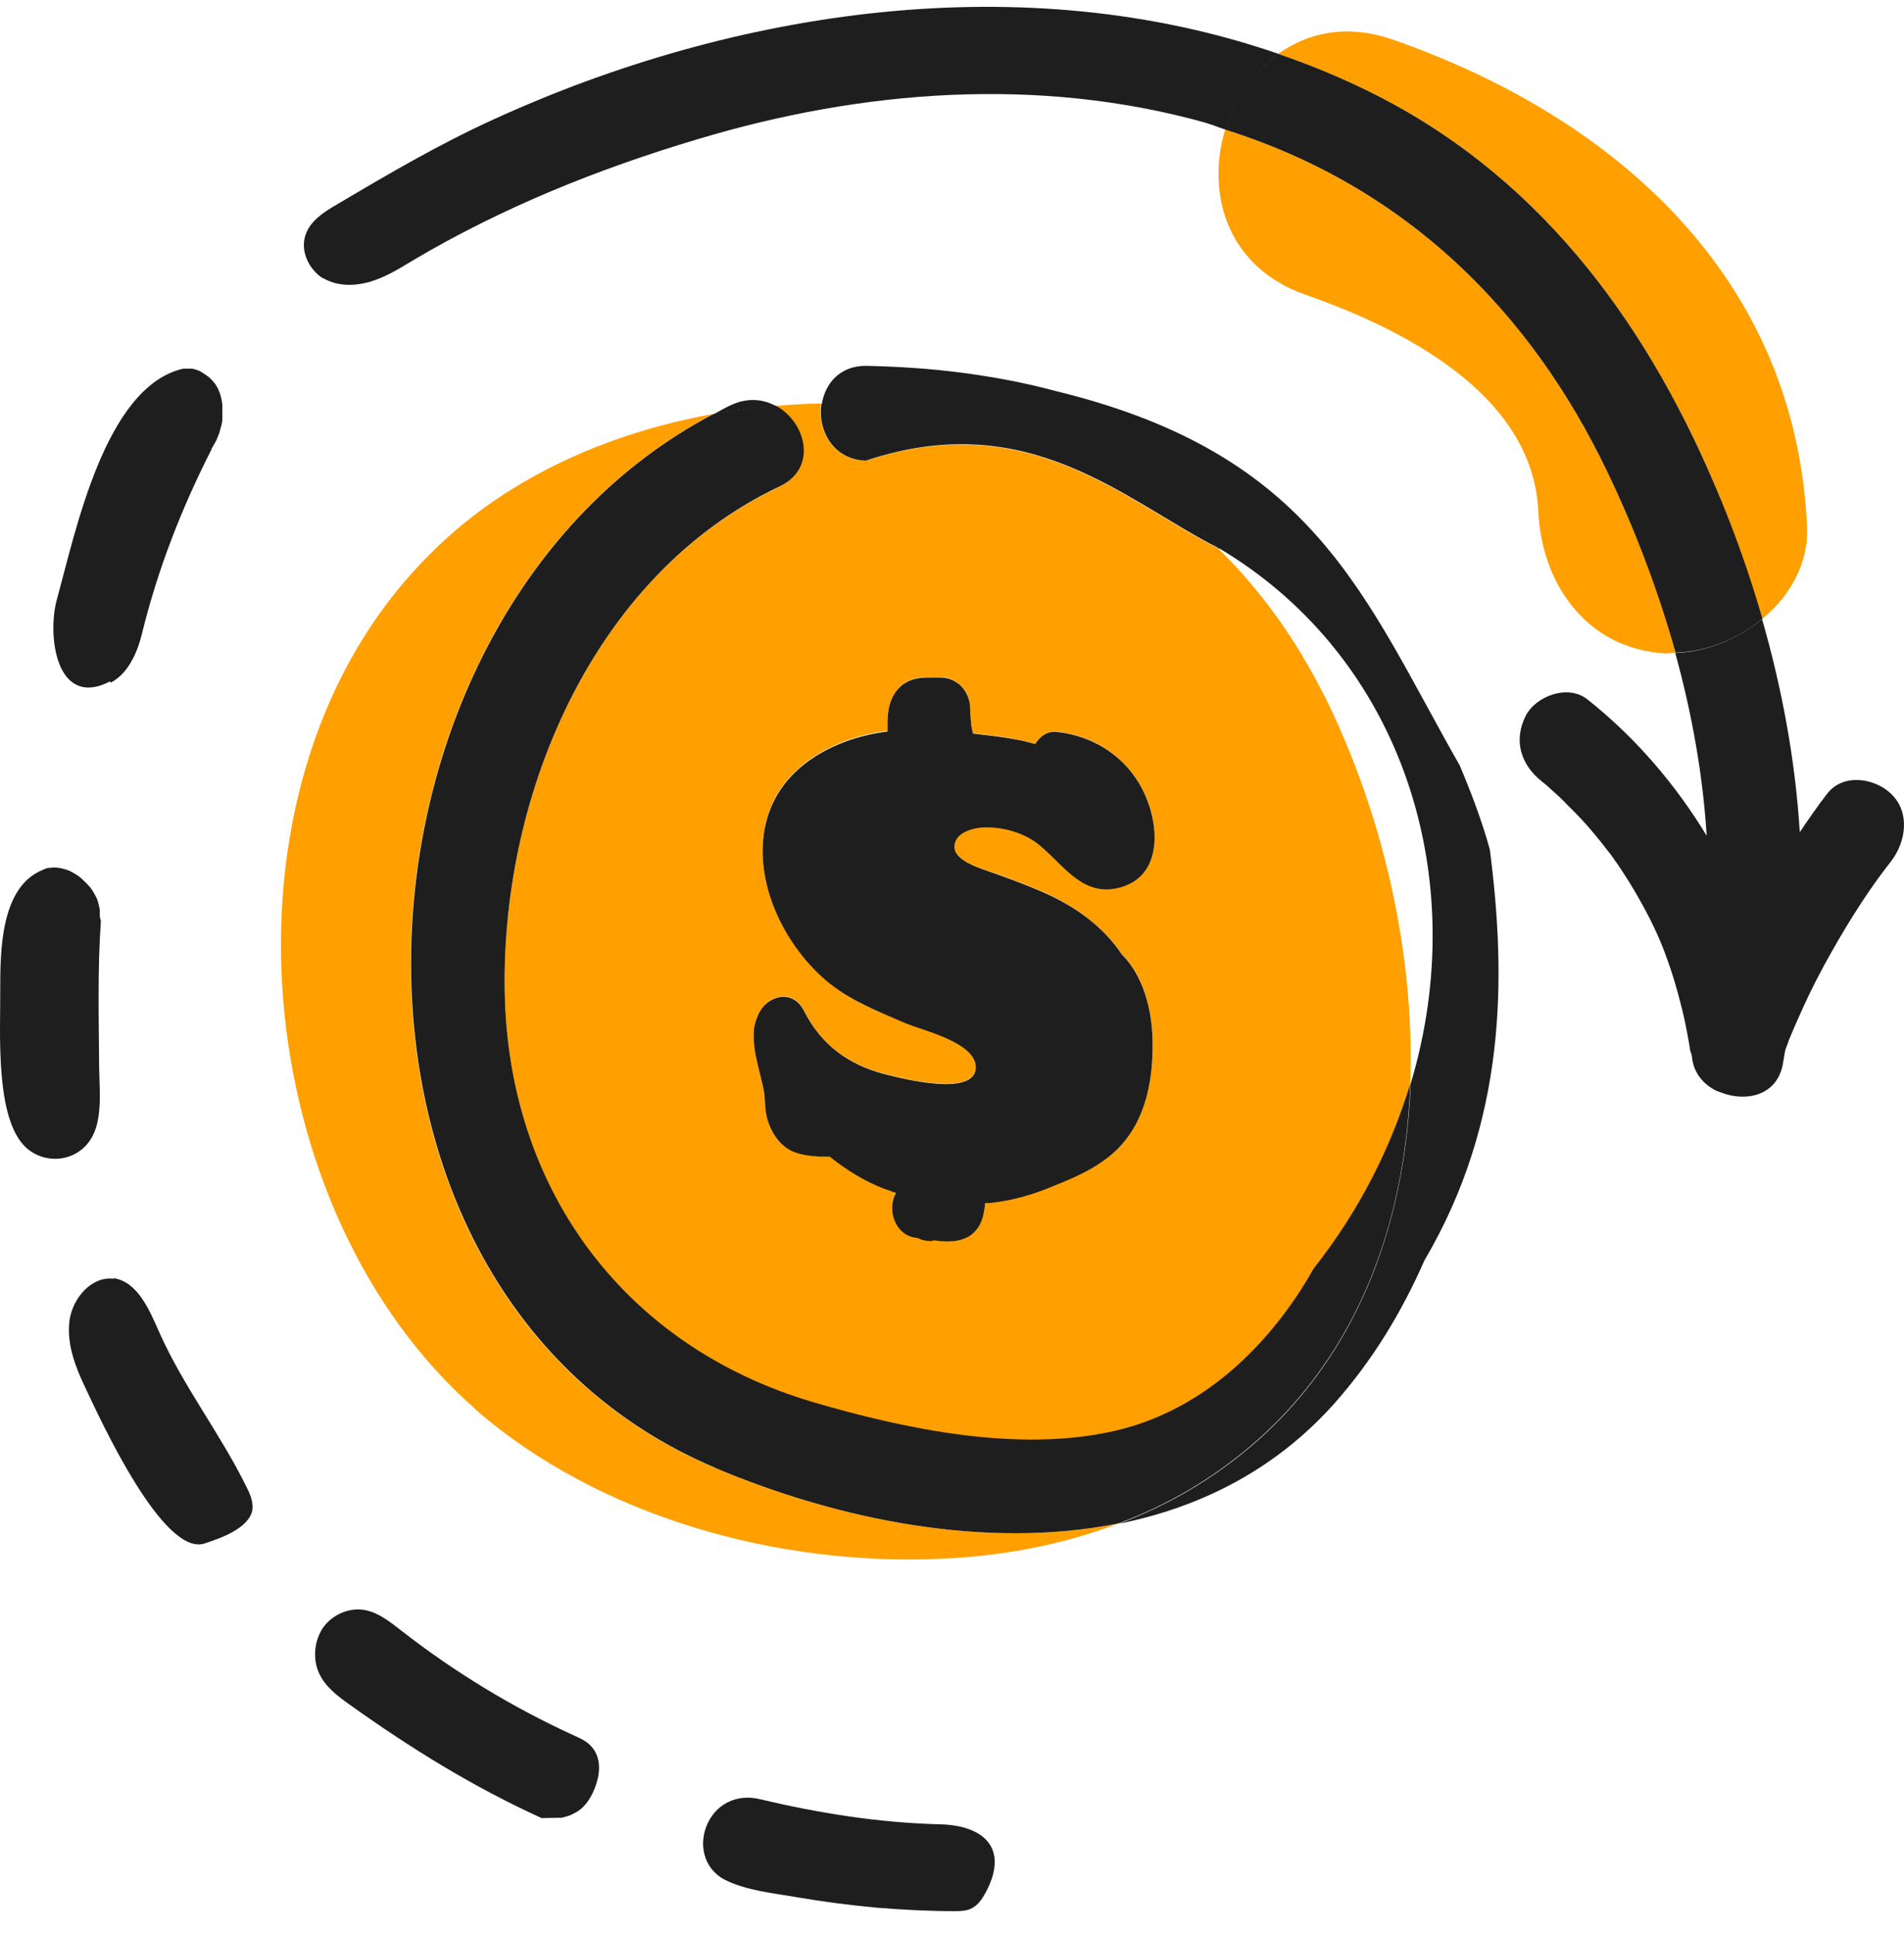
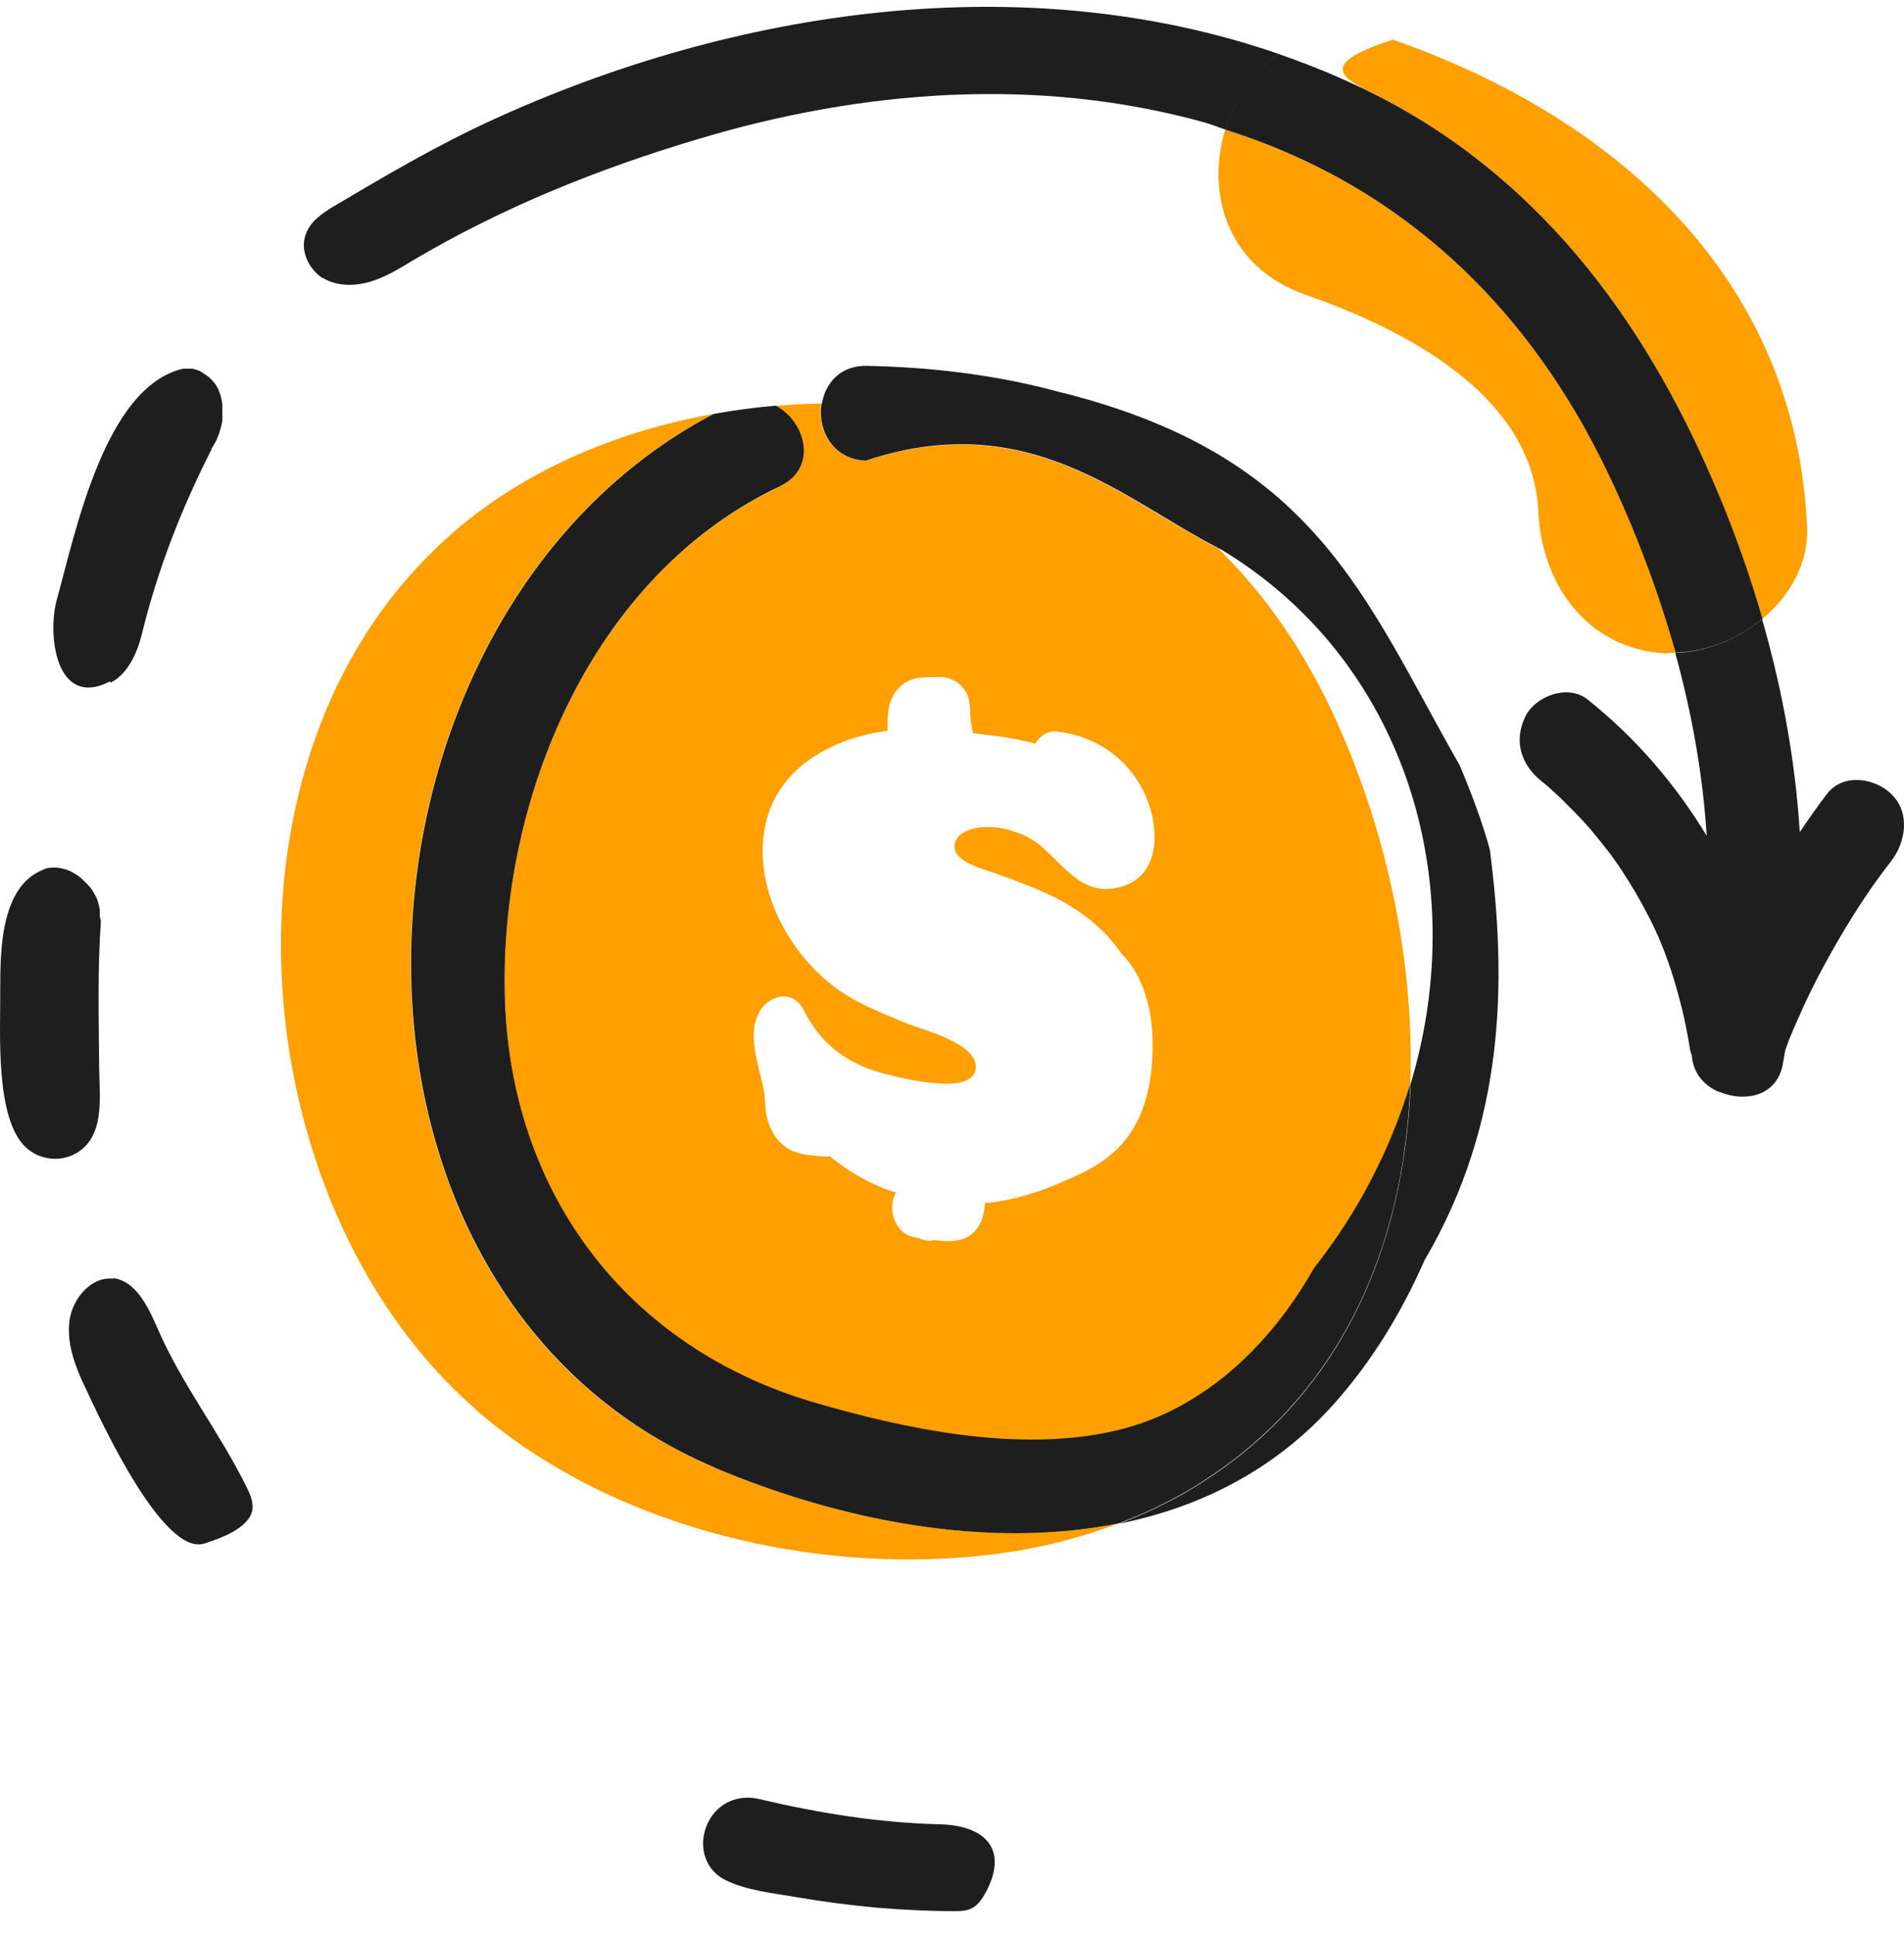
<svg xmlns="http://www.w3.org/2000/svg" width="64" height="65" viewBox="0 0 64 65" fill="none">
  <path d="M15.973 47.361C20.136 50.988 26.171 52.651 31.706 52.383C33.717 52.29 35.729 51.918 37.601 51.197C33.159 52.093 28.159 51.081 24.019 49.326C9.81 43.315 11.019 20.702 23.973 13.913C21.589 14.343 19.287 15.157 17.252 16.412C16.345 16.971 15.508 17.61 14.74 18.342C14.485 18.587 14.24 18.831 14.008 19.086C6.973 26.666 8.415 40.746 15.973 47.349V47.361Z" fill="#FF9F00" />
  <path d="M26.194 16.366C19.857 19.354 16.752 26.911 16.973 33.642C17.183 40.141 21.078 45.28 27.311 47.128C30.438 48.058 34.229 48.837 37.45 48.105C39.671 47.593 41.52 46.233 42.915 44.489C43.38 43.908 43.799 43.28 44.16 42.641C45.694 40.699 46.764 38.595 47.404 36.432C47.566 31.921 46.427 27.224 44.52 23.388C44.52 23.376 44.508 23.365 44.497 23.353C43.555 21.47 42.369 19.83 40.95 18.435C37.776 16.819 34.578 13.68 29.125 15.482C28.09 15.459 27.578 14.645 27.578 13.843C27.578 13.75 27.578 13.657 27.601 13.564C27.09 13.564 26.578 13.599 26.066 13.645C27.078 14.203 27.497 15.75 26.183 16.366H26.194ZM29.834 24.574C29.834 24.492 29.834 24.423 29.834 24.341C29.834 24.132 29.845 23.923 29.892 23.713C29.973 23.399 30.171 23.097 30.438 22.934C30.694 22.783 30.962 22.76 31.241 22.76C31.462 22.76 31.718 22.725 31.915 22.807C32.229 22.911 32.485 23.167 32.566 23.504C32.601 23.655 32.601 23.806 32.613 23.969C32.613 24.097 32.636 24.213 32.648 24.341C32.659 24.446 32.683 24.539 32.706 24.643C32.938 24.667 33.159 24.702 33.392 24.725C33.88 24.783 34.345 24.876 34.799 24.992C34.95 24.736 35.218 24.55 35.52 24.585C36.811 24.725 37.95 25.481 38.508 26.748C38.985 27.829 39.02 29.422 37.683 29.805C36.415 30.166 35.811 29.131 34.962 28.41C34.473 28.003 33.741 27.782 33.124 27.794C32.764 27.794 32.02 27.968 32.09 28.515C32.148 28.98 33.066 29.212 33.392 29.329C33.973 29.538 34.555 29.747 35.124 30.003C36.136 30.456 37.066 31.119 37.706 32.061C38.415 32.77 38.718 33.874 38.741 34.932C38.776 36.421 38.462 37.909 37.287 38.85C36.741 39.292 36.101 39.56 35.462 39.827C34.752 40.118 34.032 40.327 33.276 40.42C33.218 40.42 33.171 40.42 33.113 40.42C33.078 40.85 32.985 41.245 32.613 41.513C32.264 41.757 31.834 41.734 31.404 41.676C31.357 41.676 31.322 41.699 31.287 41.699C31.125 41.699 30.985 41.664 30.845 41.594H30.822C30.043 41.513 29.811 40.583 30.125 40.071C30.113 40.071 30.101 40.071 30.09 40.071C29.95 40.025 29.822 39.99 29.694 39.932C29.043 39.676 28.438 39.304 27.892 38.862C27.787 38.862 27.683 38.874 27.59 38.862C27.229 38.827 26.822 38.804 26.497 38.606C26.148 38.397 25.904 38.037 25.799 37.618C25.717 37.339 25.717 37.048 25.694 36.758C25.578 36.037 25.276 35.328 25.345 34.584C25.345 34.491 25.38 34.409 25.404 34.316C25.415 34.27 25.427 34.235 25.45 34.188C25.671 33.491 26.624 33.154 27.02 33.956C27.601 35.118 28.52 35.77 29.718 36.084C30.218 36.211 32.845 36.909 32.799 35.828C32.764 35.026 30.973 34.607 30.427 34.374C29.531 34.002 28.625 33.654 27.869 33.026C26.427 31.863 25.345 29.771 25.706 27.829C26.078 25.783 28.043 24.783 29.834 24.562V24.574Z" fill="#FF9F00" />
-   <path d="M57.81 16.749C58.357 18.086 58.834 19.435 59.229 20.807C60.159 20.04 60.799 18.935 60.741 17.703C60.369 9.355 54.345 3.961 46.822 1.333C45.287 0.798 43.973 1.089 42.962 1.81C44.101 2.205 45.229 2.67 46.322 3.228C52.043 6.158 55.543 11.215 57.822 16.738L57.81 16.749Z" fill="#FF9F00" />
+   <path d="M57.81 16.749C58.357 18.086 58.834 19.435 59.229 20.807C60.159 20.04 60.799 18.935 60.741 17.703C60.369 9.355 54.345 3.961 46.822 1.333C44.101 2.205 45.229 2.67 46.322 3.228C52.043 6.158 55.543 11.215 57.822 16.738L57.81 16.749Z" fill="#FF9F00" />
  <path d="M41.182 4.356C40.543 6.472 41.217 8.983 43.904 9.913C47.101 11.03 51.52 13.227 51.706 17.168C51.81 19.61 53.334 21.807 55.962 21.958C56.078 21.958 56.206 21.946 56.322 21.935C55.752 19.854 54.973 17.831 54.043 15.889C51.462 10.483 47.276 6.274 41.182 4.356Z" fill="#FF9F00" />
-   <path d="M25.706 27.84C25.345 29.782 26.438 31.875 27.868 33.037C28.636 33.654 29.543 34.002 30.427 34.386C30.973 34.618 32.764 35.025 32.799 35.839C32.845 36.92 30.217 36.223 29.717 36.095C28.52 35.781 27.601 35.118 27.02 33.967C26.613 33.165 25.671 33.502 25.45 34.2C25.426 34.235 25.415 34.281 25.403 34.328C25.38 34.409 25.345 34.502 25.345 34.595C25.275 35.351 25.578 36.048 25.694 36.769C25.717 37.06 25.717 37.35 25.799 37.63C25.915 38.036 26.147 38.397 26.496 38.618C26.81 38.815 27.229 38.85 27.589 38.873C27.694 38.873 27.799 38.873 27.892 38.873C28.438 39.315 29.043 39.687 29.694 39.943C29.822 39.99 29.961 40.036 30.089 40.083C30.089 40.083 30.113 40.083 30.124 40.083C29.81 40.594 30.043 41.524 30.822 41.606H30.845C30.973 41.675 31.124 41.71 31.287 41.71C31.334 41.71 31.368 41.687 31.403 41.687C31.822 41.745 32.264 41.757 32.613 41.524C32.985 41.257 33.078 40.862 33.113 40.431C33.171 40.431 33.217 40.431 33.275 40.431C34.043 40.35 34.752 40.141 35.461 39.839C36.101 39.583 36.74 39.304 37.287 38.862C38.462 37.92 38.775 36.42 38.74 34.944C38.717 33.886 38.415 32.782 37.706 32.072C37.066 31.119 36.136 30.468 35.124 30.015C34.554 29.759 33.973 29.549 33.392 29.34C33.078 29.224 32.159 28.98 32.089 28.526C32.02 27.968 32.764 27.806 33.124 27.806C33.74 27.794 34.473 28.003 34.961 28.422C35.81 29.131 36.415 30.177 37.682 29.817C39.02 29.433 38.985 27.852 38.508 26.759C37.962 25.492 36.81 24.736 35.52 24.597C35.206 24.562 34.95 24.748 34.799 25.004C34.345 24.876 33.868 24.794 33.392 24.736C33.159 24.713 32.938 24.678 32.706 24.655C32.682 24.55 32.659 24.457 32.647 24.353C32.636 24.225 32.624 24.108 32.613 23.981C32.613 23.829 32.613 23.667 32.566 23.516C32.473 23.167 32.229 22.923 31.915 22.818C31.706 22.748 31.45 22.771 31.241 22.771C30.961 22.771 30.694 22.795 30.438 22.946C30.159 23.109 29.973 23.411 29.892 23.725C29.845 23.934 29.834 24.143 29.834 24.353C29.834 24.434 29.834 24.504 29.834 24.585C28.043 24.806 26.078 25.806 25.706 27.852V27.84Z" fill="#1E1E1E" />
  <path d="M31.624 61.312C29.566 61.265 27.531 60.94 25.52 60.463C24.833 60.3 24.136 60.568 23.799 61.254C23.45 61.974 23.659 62.812 24.357 63.172C25.089 63.544 26.008 63.625 26.799 63.765C27.682 63.916 28.578 64.032 29.473 64.114C30.334 64.183 31.194 64.23 32.054 64.23C32.264 64.23 32.496 64.23 32.682 64.125C32.915 63.997 33.054 63.753 33.182 63.509C33.438 62.998 33.485 62.579 33.392 62.253C33.206 61.626 32.485 61.335 31.613 61.312H31.624Z" fill="#1E1E1E" />
  <path d="M3.833 42.978C3.089 42.873 2.426 43.629 2.333 44.408C2.24 45.187 2.543 45.966 2.88 46.663C3.368 47.698 5.485 52.337 6.88 51.872C7.38 51.709 8.368 51.372 8.485 50.744C8.485 50.686 8.496 50.628 8.485 50.57C8.473 50.36 8.38 50.163 8.287 49.977C7.403 48.175 6.159 46.593 5.345 44.757C5.008 43.989 4.613 43.071 3.81 42.955L3.833 42.978Z" fill="#1E1E1E" />
  <path d="M0.88 38.572C1.322 38.978 1.996 39.06 2.519 38.781C3.543 38.234 3.345 36.886 3.333 35.886C3.322 34.247 3.275 32.596 3.391 30.957C3.391 30.91 3.357 30.864 3.357 30.805C3.357 30.782 3.345 30.608 3.357 30.584C3.345 30.503 3.322 30.41 3.298 30.329C3.298 30.294 3.275 30.259 3.263 30.224C3.263 30.224 3.263 30.201 3.24 30.166C3.194 30.073 3.147 29.992 3.089 29.899C3.066 29.875 3.066 29.864 3.054 29.852C3.031 29.817 3.008 29.794 2.973 29.759C2.903 29.678 2.833 29.62 2.729 29.515C2.694 29.492 2.659 29.457 2.624 29.434C2.543 29.375 2.45 29.329 2.345 29.271C2.298 29.259 2.263 29.236 2.217 29.224C2.136 29.201 2.054 29.178 1.973 29.166C1.961 29.166 1.833 29.154 1.81 29.154C1.775 29.154 1.636 29.178 1.647 29.166C1.601 29.166 1.554 29.189 1.519 29.201C1.496 29.201 1.461 29.224 1.438 29.236C0.008 29.806 0.008 31.991 0.008 33.282C0.019 34.665 -0.178 37.607 0.88 38.572Z" fill="#1E1E1E" />
  <path d="M3.717 22.946C4.298 22.644 4.612 21.958 4.775 21.284C5.31 19.11 6.101 17.087 7.112 15.098C7.112 15.075 7.112 15.064 7.136 15.04C7.205 14.924 7.275 14.808 7.322 14.68C7.322 14.68 7.333 14.633 7.345 14.622C7.368 14.564 7.391 14.494 7.403 14.436C7.415 14.378 7.473 14.227 7.473 14.099C7.473 14.075 7.473 14.04 7.473 14.017C7.473 13.947 7.473 13.889 7.473 13.82C7.473 13.75 7.473 13.692 7.473 13.622C7.473 13.599 7.473 13.564 7.461 13.517C7.461 13.494 7.461 13.471 7.45 13.448C7.438 13.389 7.426 13.32 7.403 13.262C7.403 13.25 7.38 13.192 7.368 13.157C7.403 13.262 7.345 13.111 7.333 13.076C7.31 13.029 7.287 12.983 7.252 12.936C7.252 12.924 7.217 12.878 7.194 12.855C7.17 12.831 7.136 12.785 7.124 12.773C7.089 12.738 7.043 12.692 6.984 12.645C6.915 12.599 6.845 12.552 6.775 12.506C6.775 12.506 6.74 12.483 6.694 12.459C6.636 12.436 6.577 12.425 6.519 12.401C6.496 12.401 6.484 12.401 6.461 12.39C6.415 12.39 6.333 12.39 6.322 12.39C6.298 12.39 6.205 12.39 6.182 12.39C6.159 12.39 6.124 12.401 6.112 12.401C3.519 13.052 2.543 17.866 1.915 20.133C1.577 21.342 1.88 23.841 3.705 22.899L3.717 22.946Z" fill="#1E1E1E" />
  <path d="M10.857 9.344C11.322 9.623 11.903 9.623 12.426 9.472C12.95 9.321 13.415 9.03 13.88 8.751C16.88 6.972 20.124 5.67 23.438 4.682C28.961 3.019 34.903 2.554 40.52 4.124C40.752 4.193 40.973 4.286 41.194 4.356C41.508 3.333 42.124 2.426 42.973 1.81C34.426 -1.143 24.706 0.299 16.578 4.019C14.74 4.856 13.019 5.868 11.275 6.902C10.857 7.146 10.415 7.437 10.264 7.914C10.089 8.449 10.391 9.065 10.857 9.355V9.344Z" fill="#1E1E1E" />
  <path d="M57.38 28.108C56.322 26.364 54.985 24.795 53.357 23.504C52.718 22.993 51.624 23.376 51.276 24.074C50.857 24.922 51.148 25.725 51.822 26.259C51.659 26.132 51.88 26.306 51.938 26.352C52.02 26.422 52.101 26.492 52.171 26.562C52.346 26.713 52.52 26.876 52.683 27.05C53.02 27.376 53.346 27.724 53.648 28.096C53.799 28.282 53.95 28.468 54.09 28.654C54.113 28.689 54.113 28.689 54.125 28.689C54.125 28.689 54.125 28.689 54.136 28.712C54.218 28.817 54.287 28.933 54.369 29.038C54.636 29.433 54.892 29.84 55.125 30.259C55.625 31.154 55.88 31.747 56.16 32.584C56.311 33.037 56.438 33.502 56.555 33.979C56.613 34.212 56.66 34.456 56.706 34.688C56.729 34.793 56.741 34.898 56.764 35.002C56.764 35.002 56.846 35.514 56.799 35.212C56.799 35.304 56.846 35.386 56.869 35.479C56.904 36.002 57.206 36.397 57.636 36.63C57.694 36.665 57.764 36.688 57.834 36.711C58.648 37.037 59.683 36.851 59.915 35.828C59.95 35.653 59.974 35.479 60.008 35.293C60.043 35.2 60.078 35.107 60.113 35.014C60.113 35.014 60.113 35.014 60.113 35.002C60.136 34.932 60.171 34.874 60.194 34.805C60.322 34.491 60.462 34.188 60.601 33.874C60.88 33.258 61.194 32.654 61.52 32.072C61.846 31.491 62.194 30.91 62.566 30.34C62.753 30.061 62.939 29.782 63.136 29.515C63.183 29.457 63.218 29.398 63.264 29.34C63.369 29.212 63.462 29.073 63.566 28.945C64.067 28.294 64.218 27.306 63.566 26.678C63.008 26.143 61.95 25.98 61.415 26.678C61.09 27.096 60.787 27.538 60.497 27.968C60.346 25.55 59.904 23.155 59.229 20.807C58.392 21.493 57.334 21.911 56.311 21.946C56.869 23.969 57.241 26.039 57.369 28.108H57.38Z" fill="#1E1E1E" />
  <path d="M41.183 4.356C47.276 6.274 51.462 10.483 54.043 15.889C54.974 17.831 55.741 19.865 56.322 21.935C57.346 21.9 58.404 21.493 59.241 20.795C58.846 19.423 58.369 18.063 57.822 16.738C55.543 11.216 52.043 6.158 46.322 3.228C45.229 2.67 44.113 2.205 42.962 1.81C42.113 2.415 41.497 3.333 41.183 4.356Z" fill="#1E1E1E" />
-   <path d="M19.368 60.905C19.752 60.696 20.008 60.173 20.101 59.742C20.124 59.626 20.136 59.51 20.136 59.394C20.136 59.126 20.043 58.87 19.868 58.684C19.706 58.51 19.496 58.417 19.287 58.324C17.229 57.382 15.275 56.197 13.473 54.79C13.113 54.511 12.74 54.209 12.287 54.115C11.764 54.011 11.206 54.243 10.88 54.673C10.566 55.115 10.496 55.743 10.729 56.243C10.938 56.696 11.357 57.01 11.752 57.289C13.799 58.754 15.927 60.068 18.206 61.103C18.415 61.103 18.613 61.091 18.822 61.091C18.845 61.091 18.857 61.091 18.88 61.091C18.938 61.079 18.996 61.056 19.054 61.045C19.089 61.045 19.334 60.928 19.171 61.01C19.229 60.975 19.287 60.952 19.345 60.917L19.368 60.905Z" fill="#1E1E1E" />
-   <path d="M24.578 13.611C24.368 13.704 24.182 13.82 23.985 13.925C24.682 13.797 25.368 13.704 26.078 13.646C25.659 13.413 25.136 13.355 24.578 13.611Z" fill="#1E1E1E" />
  <path d="M40.962 18.423C40.962 18.423 41.008 18.447 41.031 18.458C47.136 22.12 49.497 29.503 47.415 36.432C47.206 41.943 45.043 47.163 39.822 50.174C39.113 50.581 38.38 50.918 37.613 51.209C40.334 50.662 42.857 49.407 44.857 47.163C45.485 46.454 46.055 45.686 46.555 44.884C47.055 44.082 47.497 43.233 47.88 42.361C50.636 37.676 50.636 32.874 50.078 28.55C49.822 27.62 49.473 26.689 49.066 25.724C45.845 20.074 44.241 15.273 35.496 13.145C34.462 12.866 33.415 12.669 32.345 12.529C31.287 12.389 30.206 12.32 29.148 12.296C28.241 12.273 27.729 12.889 27.624 13.587C29.531 13.564 31.427 13.75 33.241 14.192C36.345 14.947 38.904 16.424 40.973 18.447L40.962 18.423Z" fill="#1E1E1E" />
  <path d="M29.136 15.471C34.59 13.669 37.787 16.808 40.962 18.424C38.904 16.401 36.345 14.924 33.229 14.168C31.415 13.727 29.508 13.529 27.613 13.564C27.601 13.657 27.59 13.75 27.59 13.843C27.59 14.645 28.101 15.459 29.136 15.482V15.471Z" fill="#1E1E1E" />
  <path d="M24.02 49.325C28.171 51.081 33.159 52.093 37.601 51.197C38.369 50.907 39.101 50.569 39.81 50.163C45.031 47.151 47.206 41.931 47.404 36.421C46.752 38.572 45.694 40.687 44.159 42.629C43.799 43.268 43.38 43.896 42.915 44.477C41.52 46.221 39.671 47.593 37.45 48.093C34.229 48.826 30.427 48.035 27.31 47.117C21.078 45.268 17.194 40.129 16.973 33.63C16.752 26.911 19.857 19.354 26.194 16.354C27.508 15.738 27.089 14.18 26.078 13.634C25.38 13.692 24.682 13.785 23.985 13.913C11.031 20.702 9.822 43.303 24.031 49.325H24.02Z" fill="#1E1E1E" />
</svg>